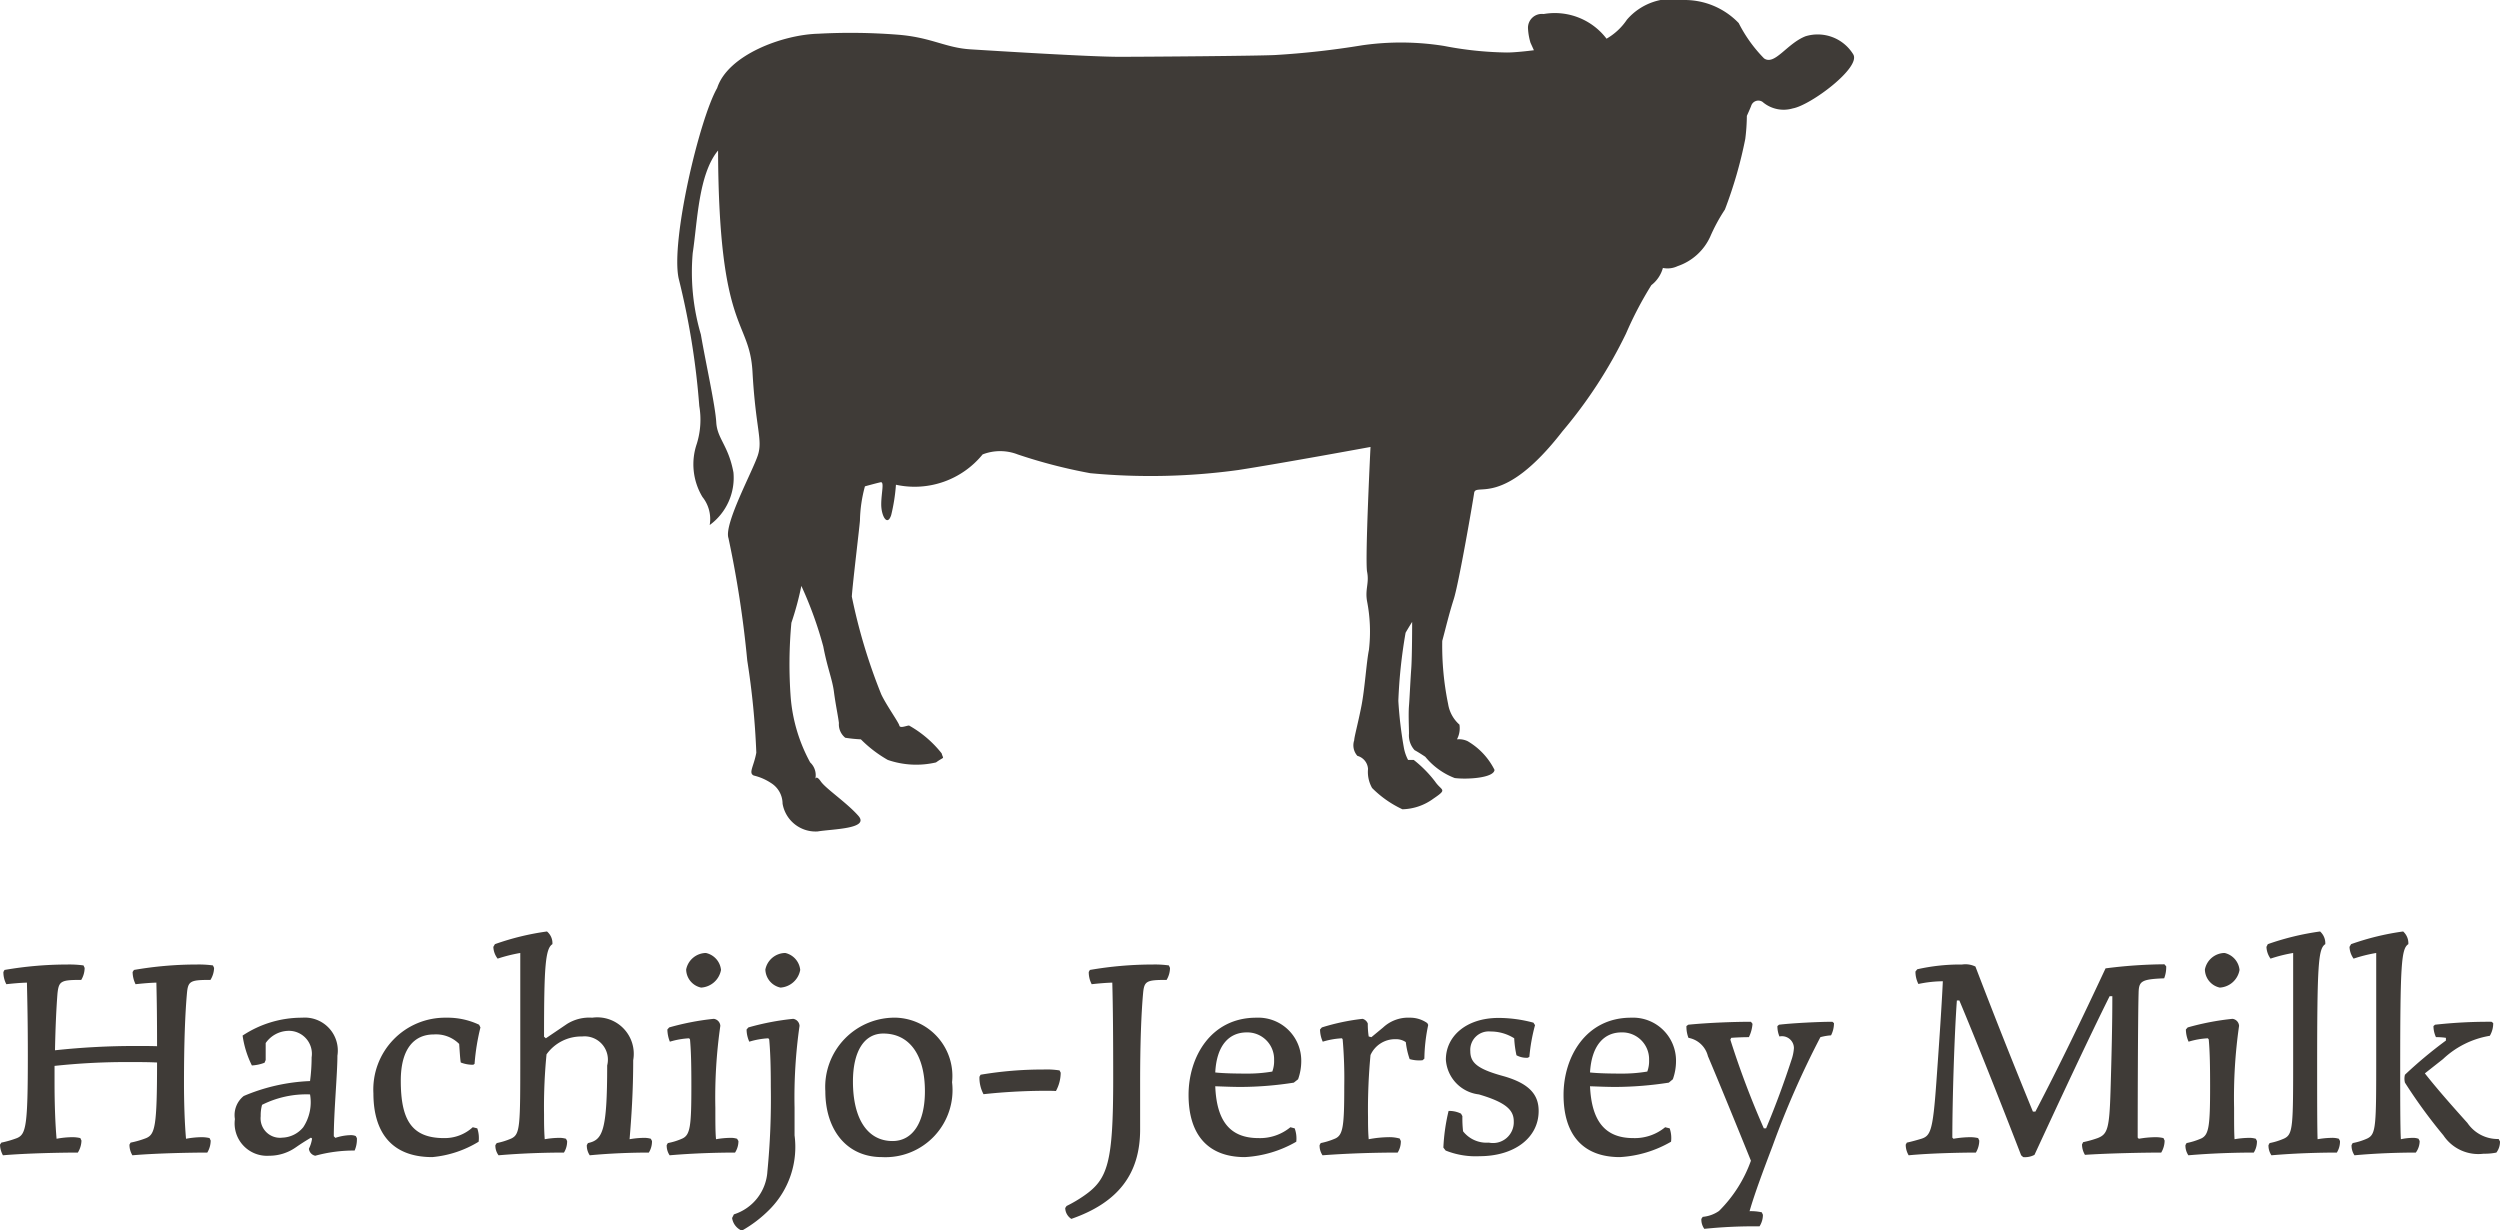
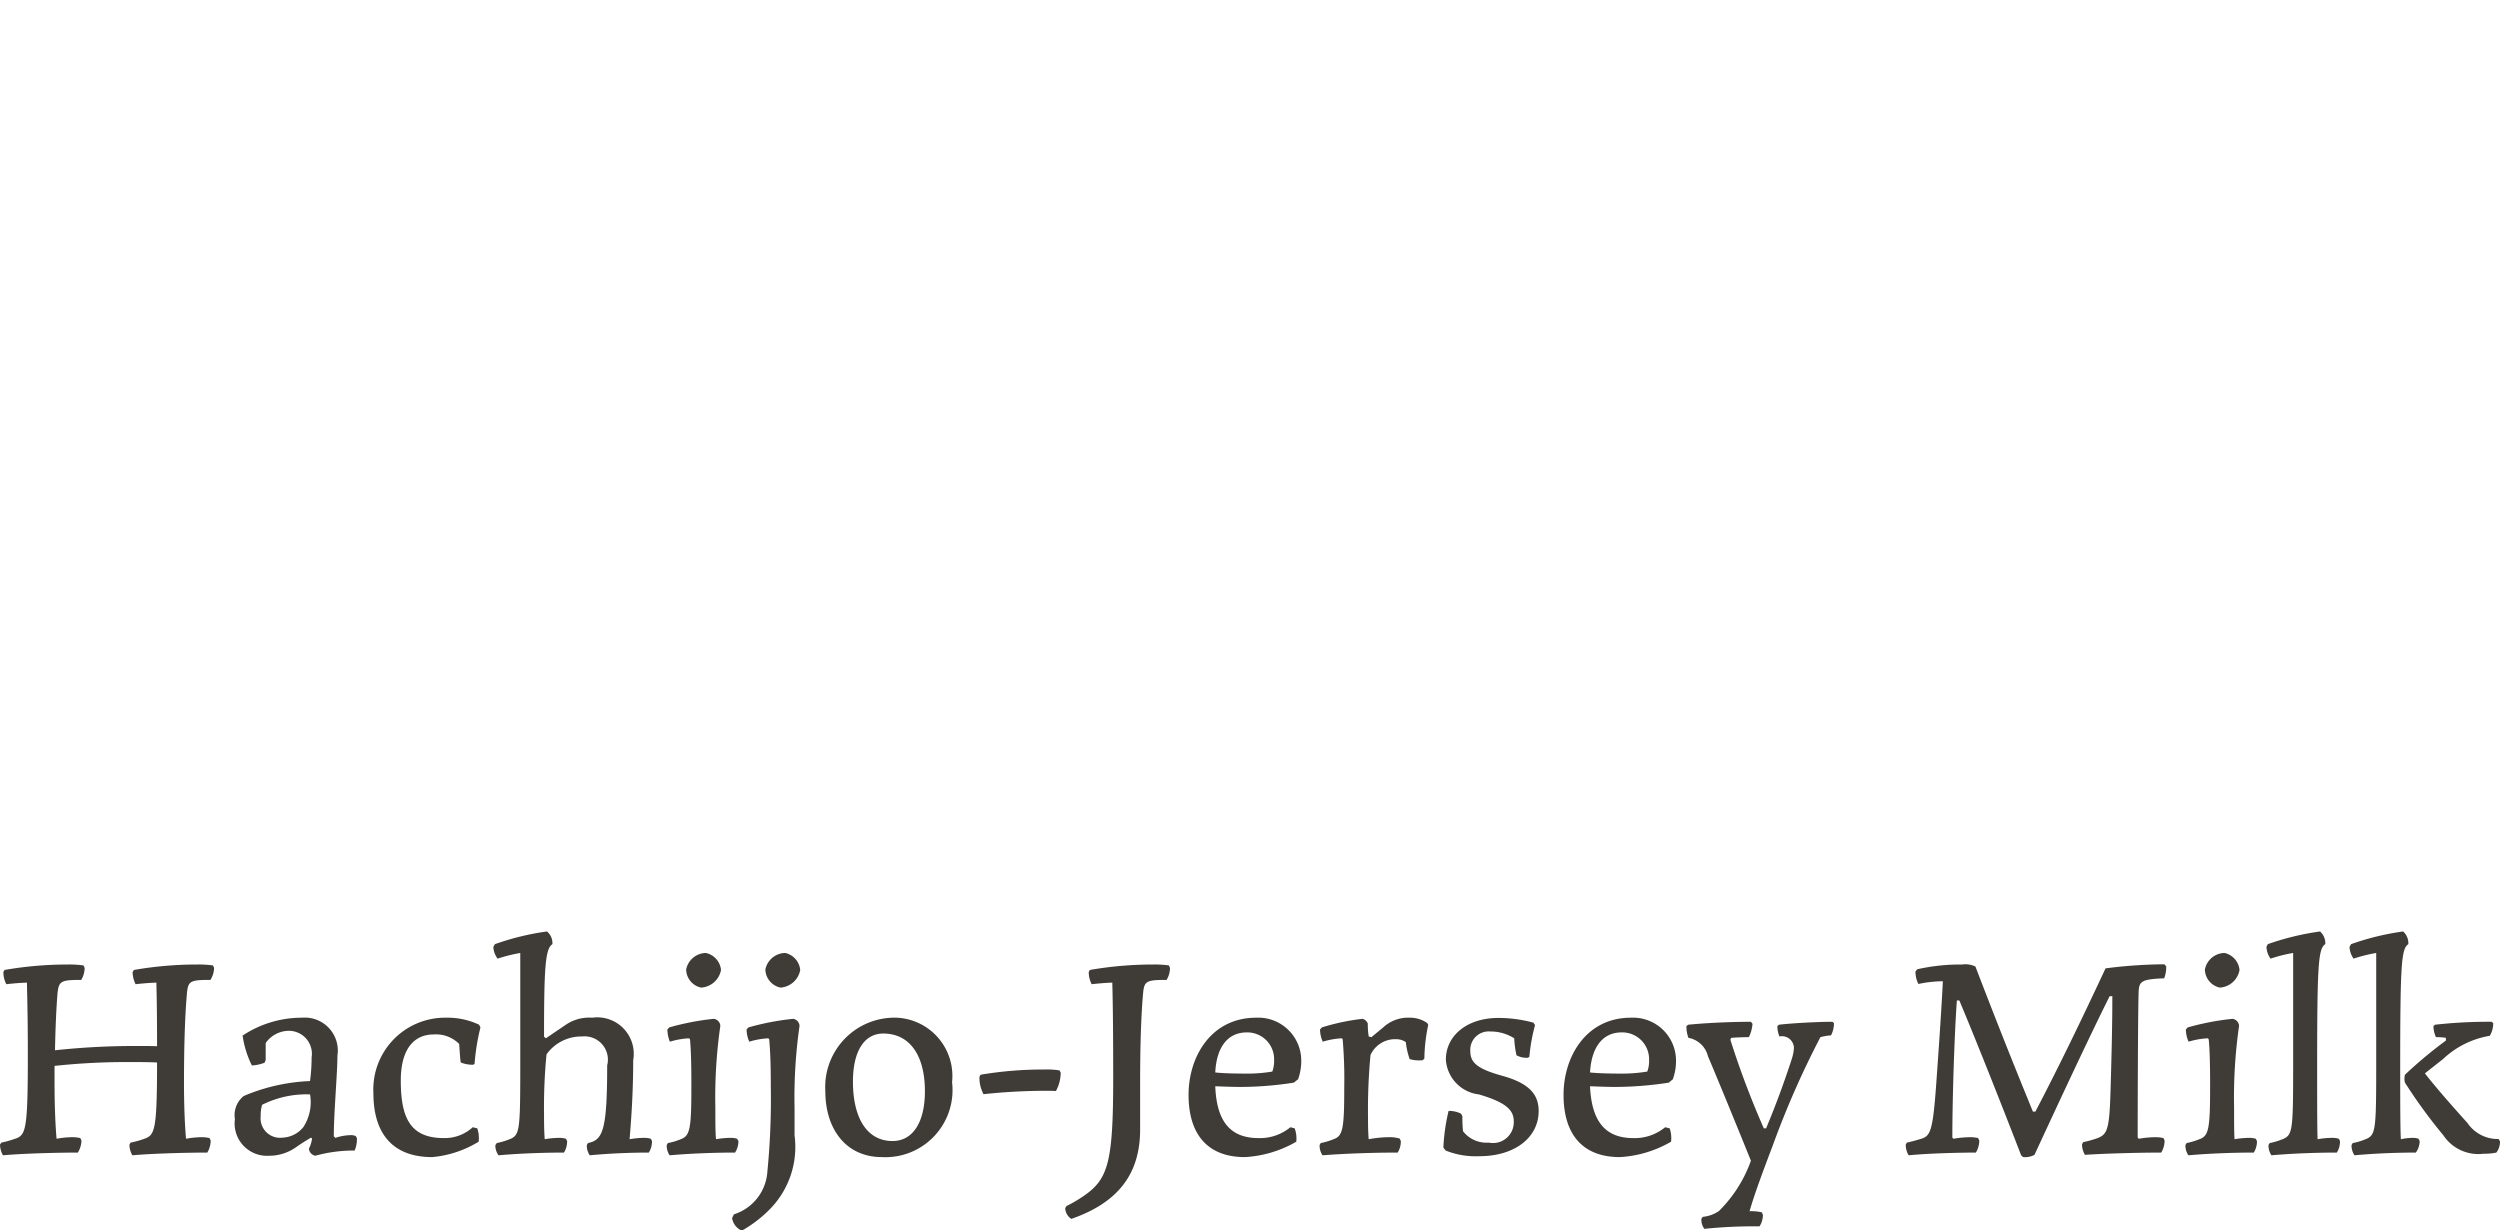
<svg xmlns="http://www.w3.org/2000/svg" id="logo_hachijo_jersey_milk_black" width="110.47" height="54.37" viewBox="0 0 110.47 54.37">
  <defs>
    <style>.cls-1{fill:#3f3b37;fill-rule:evenodd}</style>
  </defs>
  <path id="Hachijo-Jersey_Milk" data-name="Hachijo-Jersey Milk" class="cls-1" d="M1554.01 1278.5a3.861 3.861 0 00-.7.07c-.06-.68-.09-1.58-.09-2.48 0-1.74.05-3.04.13-3.94.05-.55.14-.6 1.04-.6a1.064 1.064 0 00.16-.53l-.05-.11a4.683 4.683 0 00-.72-.04 16.219 16.219 0 00-2.77.24l-.06.09a1.264 1.264 0 00.13.54c.28-.03.59-.06.92-.07.02.84.03 1.6.03 2.81-.29-.01-.62-.01-.95-.01a32.855 32.855 0 00-3.56.19c.02-1.04.06-1.87.11-2.51.06-.55.15-.6 1.05-.6a1.055 1.055 0 00.15-.53l-.05-.11a4.683 4.683 0 00-.72-.04 16.316 16.316 0 00-2.77.24l-.05.09a1.134 1.134 0 00.13.54c.27-.03.58-.06.91-.07.02.93.04 1.77.04 3.23 0 3.11-.08 3.47-.48 3.64a4.634 4.634 0 01-.69.2l-.06.09a1.028 1.028 0 00.13.47c1.03-.09 2.57-.12 3.31-.12a1.064 1.064 0 00.16-.53l-.05-.11a1.508 1.508 0 00-.34-.04 3.882 3.882 0 00-.71.07c-.06-.68-.09-1.58-.09-2.48v-.74a29.7 29.7 0 013.22-.17c.49 0 .92 0 1.31.02 0 2.83-.09 3.17-.48 3.34a4.027 4.027 0 01-.69.2l-.05.09a.919.919 0 00.13.47c1.03-.09 2.57-.12 3.31-.12a1.055 1.055 0 00.15-.53l-.05-.11a1.508 1.508 0 00-.34-.04zm4.43-5.28a4.74 4.74 0 00-2.63.79 4.315 4.315 0 00.41 1.32 1.811 1.811 0 00.56-.12l.05-.12v-.75a1.255 1.255 0 011.01-.54 1.015 1.015 0 011.02 1.17 8.02 8.02 0 01-.07 1.05 8.312 8.312 0 00-2.93.66 1.078 1.078 0 00-.39 1.02 1.43 1.43 0 001.51 1.62 2.04 2.04 0 001.18-.37c.23-.16.39-.26.67-.43l.05.04a1.485 1.485 0 01-.14.45.352.352 0 00.28.31 6.434 6.434 0 011.74-.23 1.229 1.229 0 00.1-.55l-.05-.09a.556.556 0 00-.23-.04 2.264 2.264 0 00-.67.12l-.07-.07c0-1.04.16-2.78.16-3.56a1.458 1.458 0 00-1.56-1.68zm.35 3.39a2.008 2.008 0 01-.3 1.45 1.246 1.246 0 01-.92.46.858.858 0 01-.96-.95 1.7 1.7 0 01.06-.5 4.355 4.355 0 012.12-.46zm6.02-3.39a3.172 3.172 0 00-3.22 3.34c0 1.72.8 2.82 2.6 2.82a4.74 4.74 0 002.05-.68 1.312 1.312 0 00-.06-.59l-.2-.05a1.837 1.837 0 01-1.27.48c-1.45 0-1.91-.83-1.91-2.54 0-1.42.6-2.04 1.46-2.04a1.44 1.44 0 011.12.42c.02.27.04.66.07.82a1.487 1.487 0 00.55.1l.06-.04a9.673 9.673 0 01.26-1.61l-.06-.12a3.263 3.263 0 00-1.45-.31zm4.45-3.81a11.538 11.538 0 00-2.3.56l-.07.12a.9.9 0 00.19.52 6.958 6.958 0 011-.25v4.54c0 3.13 0 3.47-.4 3.66a3.188 3.188 0 01-.64.2l-.06.09a.71.71 0 00.14.45c1.04-.09 2.09-.12 2.89-.12a.925.925 0 00.14-.51l-.05-.1a1.053 1.053 0 00-.34-.04 3.935 3.935 0 00-.6.06c-.03-.41-.03-.76-.03-1.1a23.916 23.916 0 01.11-2.65 1.886 1.886 0 011.57-.79 1.03 1.03 0 011.11 1.28c0 2.91-.2 3.29-.85 3.43l-.05.09a.768.768 0 00.13.45c.94-.09 1.89-.12 2.61-.12a.925.925 0 00.14-.51l-.05-.1a1.053 1.053 0 00-.34-.04 3.935 3.935 0 00-.6.06c.08-.96.16-2.11.16-3.49a1.612 1.612 0 00-1.81-1.88 1.852 1.852 0 00-1.12.28l-.93.63-.08-.07c0-3.12.06-3.89.37-4.09a.673.673 0 00-.24-.56zm6.15 1.68a.833.833 0 00.66.8.952.952 0 00.88-.78.851.851 0 00-.67-.75.906.906 0 00-.87.73zm1.22 2.18a11.442 11.442 0 00-1.97.38l-.08.09a1.526 1.526 0 00.11.54 3.579 3.579 0 01.85-.15l.04.05c.05.56.06 1.21.06 2.07 0 1.76-.05 2.15-.4 2.31a2.828 2.828 0 01-.64.2l-.05.09a.768.768 0 00.13.45c1.04-.09 2.1-.12 2.89-.12a.93.93 0 00.15-.51l-.06-.1a.9.9 0 00-.31-.04 3.835 3.835 0 00-.62.06c-.03-.31-.03-.7-.03-1.39a22.277 22.277 0 01.22-3.62.332.332 0 00-.29-.31zm2.28-2.18a.841.841 0 00.67.8.951.951 0 00.87-.78.853.853 0 00-.66-.75.909.909 0 00-.88.73zm1.23 2.18a11.374 11.374 0 00-1.98.38l-.08.09a1.338 1.338 0 00.12.54 3.493 3.493 0 01.84-.15l.04.05c.05.56.07 1.21.07 2.07a32.808 32.808 0 01-.15 3.76 2.125 2.125 0 01-1.48 1.9l-.08.16a.72.72 0 00.43.56 5.521 5.521 0 001.23-.94 3.919 3.919 0 001.1-3.27v-1.22a22.277 22.277 0 01.22-3.62.332.332 0 00-.28-.31zm4.57-.05a3.065 3.065 0 00-3.15 3.25c0 1.68.92 2.91 2.5 2.91a2.965 2.965 0 003.1-3.31 2.578 2.578 0 00-2.45-2.85zm-.59.7c1.16 0 1.84.95 1.84 2.55 0 1.38-.54 2.2-1.43 2.2-1.1 0-1.75-.97-1.75-2.63 0-1.34.5-2.12 1.34-2.12zm4.3 1.82l-.05.09a1.539 1.539 0 00.18.77 26.142 26.142 0 012.7-.15c.2 0 .36 0 .5.01a1.712 1.712 0 00.21-.81l-.05-.1a3.635 3.635 0 00-.72-.04 16.42 16.42 0 00-2.77.23zm7.61-4.87a16.347 16.347 0 00-2.78.24l-.05.09a1.134 1.134 0 00.13.54c.27-.03.59-.06.91-.07.03 1.1.04 2.46.04 4.25 0 3.7-.23 4.43-1.28 5.16a5.868 5.868 0 01-.78.46l-.06.09a.588.588 0 00.27.48c2.07-.72 3.04-1.99 3.04-3.95v-2.07c0-1.74.05-3.04.13-3.94.05-.55.14-.6 1.04-.6a1.055 1.055 0 00.15-.53l-.05-.11a4.518 4.518 0 00-.71-.04zm6.23 5.22l.19-.15a2.375 2.375 0 00.14-.81 1.9 1.9 0 00-1.99-1.91c-2 0-2.99 1.73-2.99 3.41 0 1.72.82 2.75 2.49 2.75a5.093 5.093 0 002.27-.68 1.316 1.316 0 00-.07-.59l-.19-.05a2.111 2.111 0 01-1.41.48c-1.24 0-1.85-.73-1.91-2.29.31.01.74.03 1.13.03a15.5 15.5 0 002.34-.19zm-2.08-2.22a1.183 1.183 0 011.21 1.22 1.321 1.321 0 01-.08.51 6.461 6.461 0 01-1.14.09c-.47 0-1.02-.01-1.38-.05.06-1.21.62-1.77 1.39-1.77zm7.21-.65a1.617 1.617 0 00-1.18.43l-.52.43-.12-.03a3.559 3.559 0 01-.04-.57.341.341 0 00-.23-.21 9.585 9.585 0 00-1.8.38l-.08.09a1.338 1.338 0 00.12.54 3.49 3.49 0 01.85-.15l.03.05a20.173 20.173 0 01.07 2.07c0 1.76-.05 2.15-.4 2.31a3.188 3.188 0 01-.64.2l-.05.09a.768.768 0 00.13.45c1.19-.09 2.41-.12 3.32-.12a.925.925 0 00.14-.51l-.05-.11a1.659 1.659 0 00-.5-.06 5.033 5.033 0 00-.87.09c-.03-.36-.03-.67-.03-.97a25.655 25.655 0 01.11-2.75 1.19 1.19 0 011.11-.7.751.751 0 01.45.13 3.43 3.43 0 00.17.75 1.54 1.54 0 00.57.05l.08-.07a7.621 7.621 0 01.17-1.49l-.04-.08a1.306 1.306 0 00-.77-.24zm3.92.01c-1.43 0-2.33.81-2.33 1.84a1.653 1.653 0 001.46 1.54c1.23.36 1.54.71 1.54 1.19a.917.917 0 01-1.1.94 1.318 1.318 0 01-1.14-.5 5.159 5.159 0 01-.03-.67l-.06-.11a1.163 1.163 0 00-.55-.12 8.537 8.537 0 00-.23 1.62l.1.13a3.565 3.565 0 001.5.25c1.52 0 2.61-.8 2.61-2 0-.71-.4-1.22-1.6-1.55-1.12-.31-1.42-.59-1.42-1.09a.814.814 0 01.89-.87 1.945 1.945 0 011.05.3 4.519 4.519 0 00.1.75.923.923 0 00.5.11l.07-.04a7.873 7.873 0 01.25-1.4l-.07-.11a5.971 5.971 0 00-1.54-.21zm7.52 2.86l.18-.15a2.375 2.375 0 00.14-.81 1.9 1.9 0 00-1.99-1.91c-1.99 0-2.98 1.73-2.98 3.41 0 1.72.82 2.75 2.49 2.75a5.056 5.056 0 002.26-.68 1.312 1.312 0 00-.06-.59l-.2-.05a2.111 2.111 0 01-1.41.48c-1.23 0-1.84-.73-1.91-2.29.31.01.74.03 1.13.03a15.751 15.751 0 002.35-.19zm-2.09-2.22a1.185 1.185 0 011.22 1.22 1.321 1.321 0 01-.08.51 6.68 6.68 0 01-1.15.09c-.47 0-1.01-.01-1.38-.05.07-1.21.63-1.77 1.39-1.77zm9.32-.47c-.6 0-1.79.06-2.36.13l-.07.06a1.173 1.173 0 00.09.46.528.528 0 01.64.51 1.986 1.986 0 01-.11.53c-.32.98-.68 1.97-1.12 3.02h-.1a38.739 38.739 0 01-1.48-3.92l.04-.08c.25-.02.57-.03.78-.03a1.627 1.627 0 00.16-.59l-.07-.09c-.74 0-1.87.04-2.77.13l-.08.06a1.345 1.345 0 00.09.52 1.087 1.087 0 01.86.81c.46 1.08 1.35 3.26 1.9 4.62a5.942 5.942 0 01-1.41 2.22 1.491 1.491 0 01-.72.26l-.06.09a.7.7 0 00.13.44 21.59 21.59 0 012.44-.11.956.956 0 00.15-.51l-.05-.11a2.157 2.157 0 00-.54-.05c.22-.77.61-1.81 1.02-2.89a39.429 39.429 0 012.11-4.8 2.43 2.43 0 01.47-.08 1.193 1.193 0 00.13-.54zm14.67-2.54a21.231 21.231 0 00-2.6.18c-1.07 2.29-2.05 4.32-3.1 6.33h-.11c-.95-2.32-1.72-4.27-2.54-6.41a1.013 1.013 0 00-.59-.09 8.614 8.614 0 00-1.98.21l-.08.1a1.206 1.206 0 00.13.55 5.325 5.325 0 011.08-.12c-.05 1.12-.2 3.27-.29 4.51-.15 2.08-.25 2.32-.66 2.45-.2.06-.41.12-.64.17l-.05.09a.919.919 0 00.13.47c.92-.09 2.3-.12 2.97-.12a1.055 1.055 0 00.15-.53l-.05-.11a1.508 1.508 0 00-.34-.04 4.443 4.443 0 00-.75.07l-.05-.05c0-1.67.09-4.54.2-6.06h.11c.69 1.64 1.78 4.38 2.73 6.84l.09.08a.885.885 0 00.5-.1c1.24-2.68 2.39-5.14 3.32-7.01h.12c0 1.22-.03 2.53-.08 4.19s-.13 1.91-.57 2.08a4.9 4.9 0 01-.64.18l-.05.1a.91.91 0 00.13.46c1.05-.07 2.61-.1 3.37-.1a1.055 1.055 0 00.15-.53l-.05-.11a1.508 1.508 0 00-.34-.04 4.443 4.443 0 00-.75.07l-.05-.05c0-1.33.01-5.42.04-6.37.01-.54.1-.63 1.13-.67a1.364 1.364 0 00.09-.53zm1.79.23a.833.833 0 00.66.8.941.941 0 00.87-.78.853.853 0 00-.66-.75.9.9 0 00-.87.73zm1.22 2.18a11.557 11.557 0 00-1.98.38l-.08.09a1.338 1.338 0 00.12.54 3.49 3.49 0 01.85-.15l.04.05c.05.56.06 1.21.06 2.07 0 1.76-.05 2.15-.4 2.31a3.188 3.188 0 01-.64.2l-.05.09a.768.768 0 00.13.45c1.04-.09 2.09-.12 2.89-.12a.925.925 0 00.14-.51l-.05-.1a.972.972 0 00-.31-.04 3.965 3.965 0 00-.63.06c-.02-.31-.02-.7-.02-1.39a22.277 22.277 0 01.22-3.62.332.332 0 00-.29-.31zm3.87-3.86a11.806 11.806 0 00-2.31.56l-.06.12a.958.958 0 00.18.52 6.647 6.647 0 011-.25v4.54c0 3.13 0 3.47-.4 3.66a3 3 0 01-.64.2l-.05.09a.768.768 0 00.13.45c1.04-.09 2.1-.12 2.89-.12a.925.925 0 00.14-.51l-.05-.1a1.015 1.015 0 00-.34-.04 3.935 3.935 0 00-.6.06c-.02-.45-.02-1.96-.02-3.08 0-4.68.05-5.34.36-5.54a.7.7 0 00-.23-.56zm3.67 0a11.538 11.538 0 00-2.3.56l-.07.12a.958.958 0 00.18.52 6.647 6.647 0 011-.25v4.54c0 3.13 0 3.47-.4 3.66a2.828 2.828 0 01-.64.2l-.05.09a.768.768 0 00.13.45c.98-.09 1.95-.12 2.71-.12a.867.867 0 00.17-.51l-.05-.1a.677.677 0 00-.26-.04 2.566 2.566 0 00-.52.06c-.03-.45-.03-1.96-.03-3.08 0-4.68.05-5.34.36-5.54a.7.7 0 00-.23-.56zm3.91 3.99a21.366 21.366 0 00-2.5.13l-.07.06a1.181 1.181 0 00.11.49 2.592 2.592 0 01.44.03v.12a19.5 19.5 0 00-1.81 1.51.692.692 0 000 .35 22.9 22.9 0 001.7 2.33 1.852 1.852 0 001.78.81 2.538 2.538 0 00.56-.05.8.8 0 00.16-.49l-.06-.11a1.616 1.616 0 01-1.38-.71c-.63-.7-1.33-1.49-1.88-2.19l.8-.63a3.953 3.953 0 012.07-1.03 1.083 1.083 0 00.15-.56z" transform="translate(-1545.09 -1228.25)" />
-   <path id="cow" class="cls-1" d="M1621.92 1229.27a3.312 3.312 0 00-2.41-1.02 2.649 2.649 0 00-2.53.87 2.719 2.719 0 01-.9.84 2.873 2.873 0 00-2.78-1.09.612.612 0 00-.69.65 2.65 2.65 0 00.11.62l.15.33s-.76.1-1.19.1a15.549 15.549 0 01-2.78-.29 12.087 12.087 0 00-3.61-.03 37.4 37.4 0 01-3.83.43c-.65.04-5.66.08-6.93.08s-5.44-.26-6.56-.33-1.74-.54-3.25-.65a26.642 26.642 0 00-3.47-.04c-1.58.04-4 .94-4.47 2.4-.79 1.38-2.06 6.78-1.7 8.42a33.7 33.7 0 01.91 5.63 3.594 3.594 0 01-.11 1.67 2.8 2.8 0 00.25 2.35 1.558 1.558 0 01.32 1.24 2.583 2.583 0 001.05-2.32c-.22-1.2-.72-1.49-.76-2.22s-.47-2.65-.68-3.88a9.739 9.739 0 01-.36-3.6c.21-1.38.25-3.48 1.12-4.53.03 8.07 1.38 7.41 1.52 9.76.14 2.55.46 3.01.24 3.7s-1.51 3.05-1.3 3.67a47.036 47.036 0 01.83 5.41 34.566 34.566 0 01.4 4.07c-.11.61-.36.9-.11 1.01a2.363 2.363 0 01.76.33 1.079 1.079 0 01.51.91 1.48 1.48 0 001.55 1.23c.65-.11 2.31-.11 1.8-.69s-1.44-1.2-1.66-1.52-.25-.08-.25-.08a.773.773 0 00-.22-.76 7.2 7.2 0 01-.86-2.87 19.779 19.779 0 01.03-3.3 13.173 13.173 0 00.44-1.63 16.893 16.893 0 01.97 2.68c.18.95.4 1.45.47 2s.18 1.05.22 1.38a.76.76 0 00.28.65 6.329 6.329 0 00.69.07 5.546 5.546 0 001.19.91 3.852 3.852 0 002.13.11c.4-.29.33-.11.25-.4a4.878 4.878 0 00-1.44-1.23c-.11 0-.4.14-.43 0s-.58-.91-.8-1.38a24.894 24.894 0 01-1.3-4.32c.04-.62.36-3.23.36-3.38a6.139 6.139 0 01.22-1.49c.11-.03.51-.14.69-.18s.03.47.03.98.27.99.44.47a8.043 8.043 0 00.21-1.34 3.877 3.877 0 003.83-1.34 2.14 2.14 0 011.55 0 23.108 23.108 0 003.21.83 28.45 28.45 0 006.53-.14c1.88-.29 5.85-1.02 5.85-1.02s-.25 5.01-.15 5.52-.1.76 0 1.31a6.983 6.983 0 01.08 2.14c-.11.54-.18 1.7-.33 2.47s-.32 1.38-.32 1.52a.7.7 0 00.14.69.638.638 0 01.47.58 1.439 1.439 0 00.18.84 4.655 4.655 0 001.34.94 2.4 2.4 0 001.37-.47c.65-.44.36-.33.07-.76a5.3 5.3 0 00-.94-.95h-.25a1.888 1.888 0 01-.18-.51 17.584 17.584 0 01-.25-2.1 22.257 22.257 0 01.32-3.01c.15-.26.29-.48.29-.48s0 1.53-.04 2.07-.07 1.27-.1 1.64 0 .94 0 1.23a.966.966 0 00.25.73c.14.07.47.29.47.29a3.118 3.118 0 001.3.94c.54.07 1.73 0 1.76-.36a3.047 3.047 0 00-1.19-1.27.894.894 0 00-.47-.08 1.039 1.039 0 00.11-.65 1.536 1.536 0 01-.5-.91 12.779 12.779 0 01-.26-2.79c.15-.55.29-1.16.51-1.85s.83-4.21.9-4.69 1.26.69 3.9-2.72a20.538 20.538 0 002.81-4.32 16.086 16.086 0 011.12-2.14 1.443 1.443 0 00.51-.76 1.024 1.024 0 00.65-.08 2.441 2.441 0 001.44-1.3 7.718 7.718 0 01.65-1.2 19.133 19.133 0 00.9-3.12 8.571 8.571 0 00.07-1.02s.15-.33.19-.44a.332.332 0 01.5-.18 1.427 1.427 0 001.34.29c.79-.14 3.03-1.81 2.67-2.39a1.843 1.843 0 00-2.1-.8c-.83.32-1.37 1.31-1.84.98a6.241 6.241 0 01-1.12-1.56z" transform="translate(-1545.09 -1228.25)" />
</svg>